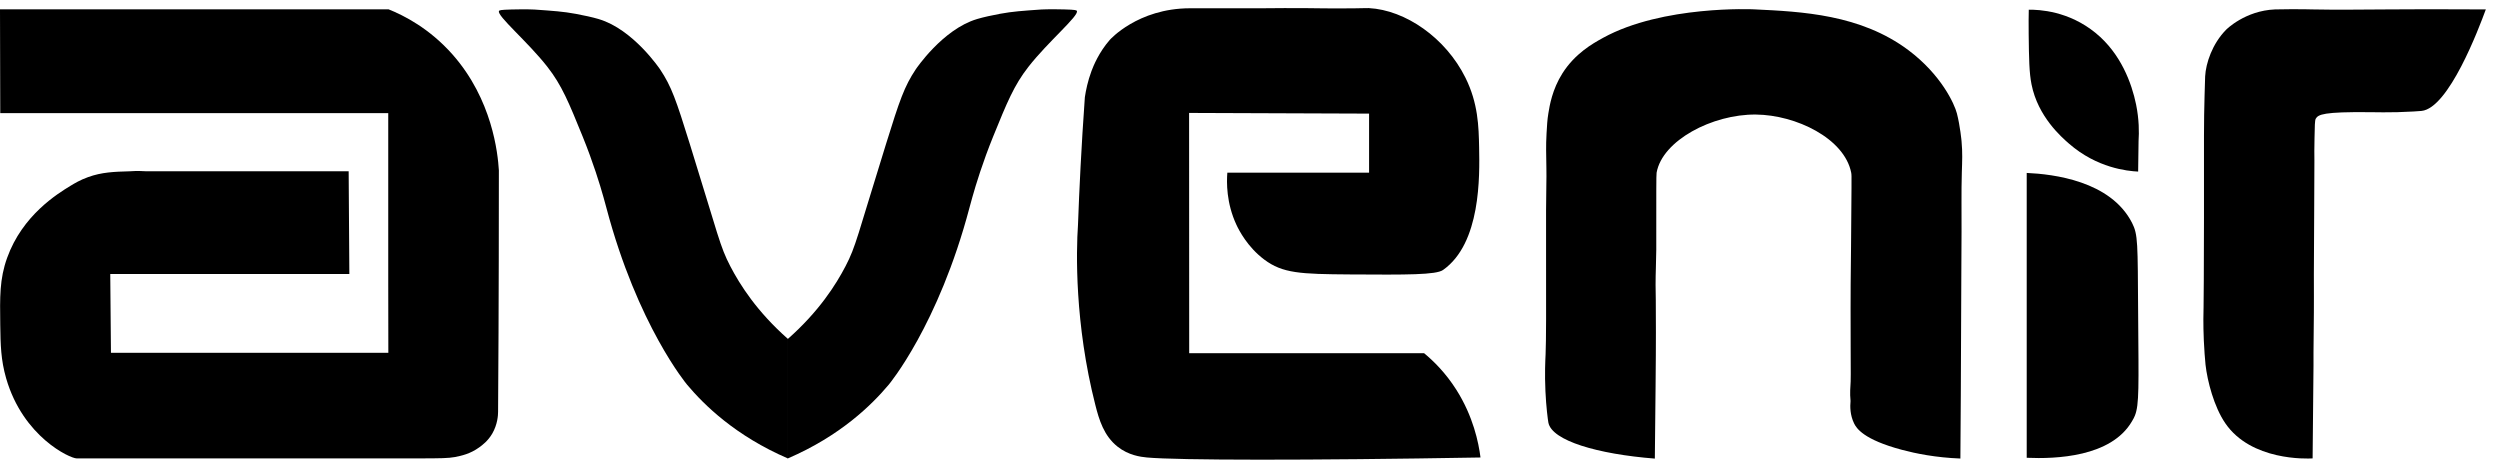
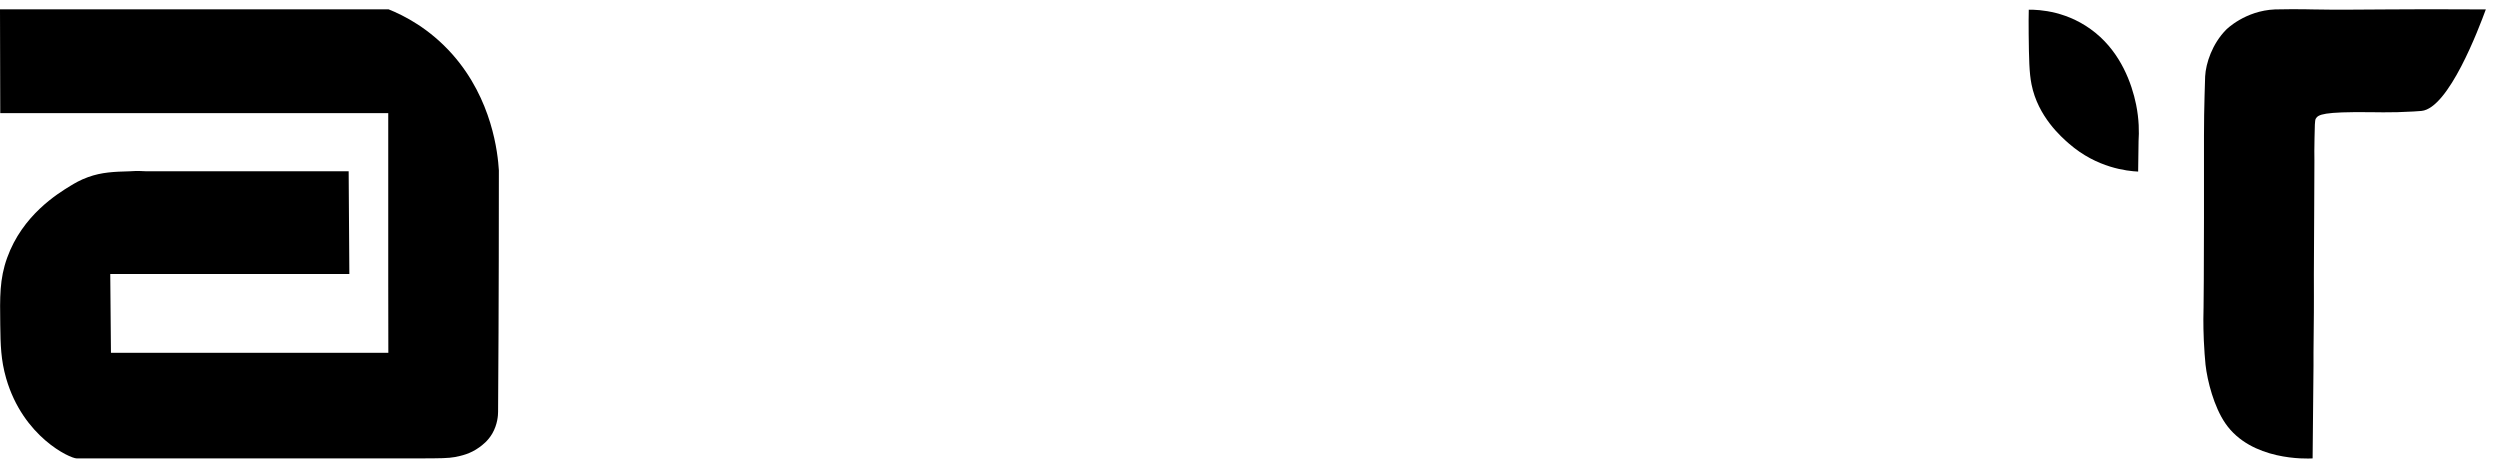
<svg xmlns="http://www.w3.org/2000/svg" width="155" height="29" viewBox="0 0 155 29" fill="none">
  <path d="M30.517 26.888C30.251 27.341 29.907 27.595 29.716 27.734C29.149 28.145 28.608 28.256 28.204 28.337C27.807 28.413 27.253 28.417 26.137 28.42C25.986 28.42 25.993 28.42 25.383 28.42C24.727 28.42 24.248 28.42 24.1 28.42C24.1 28.42 21.575 28.42 16.52 28.42C13.354 28.42 10.192 28.42 7.026 28.42H4.75C4.346 28.42 1.43 27.09 0.381 23.456C0.052 22.307 0.033 21.391 0.016 20.138C-0.007 18.415 -0.03 17.3 0.443 15.984C1.394 13.342 3.559 12.016 4.369 11.521C4.615 11.371 4.966 11.159 5.468 10.978C6.311 10.675 7.069 10.647 8.047 10.62C8.299 10.613 8.371 10.581 9.09 10.62C9.113 10.62 10.392 10.62 12.951 10.62C13.164 10.62 14.102 10.62 14.319 10.62C16.753 10.62 19.183 10.62 21.617 10.62C21.63 12.743 21.647 14.867 21.66 16.987C16.72 16.987 11.776 16.987 6.836 16.987C6.849 18.616 6.866 20.242 6.879 21.872C12.613 21.872 18.343 21.872 24.077 21.872C24.074 20.047 24.071 18.568 24.071 17.586C24.071 15.34 24.071 14.066 24.071 9.586V7.013H0.016C0.01 4.868 0.007 2.724 0 0.579C8.03 0.579 16.064 0.579 24.094 0.579C25.048 0.962 26.626 1.759 28.06 3.382C30.523 6.174 30.864 9.495 30.93 10.56C30.93 18.585 30.891 24.406 30.881 25.534C30.881 25.746 30.848 26.321 30.517 26.888Z" fill="black" />
-   <path d="M48.852 21.014C46.926 19.315 45.873 17.651 45.28 16.509C44.63 15.262 44.565 14.698 42.767 8.923C41.921 6.204 41.635 5.365 40.924 4.299C40.924 4.299 39.264 1.821 37.132 1.187C37.115 1.183 37.099 1.176 37.099 1.176C36.735 1.069 36.193 0.95 35.705 0.86C34.911 0.713 34.317 0.675 33.133 0.592C33.133 0.592 32.647 0.564 31.716 0.588C31.014 0.606 30.961 0.637 30.938 0.682C30.784 0.968 32.726 2.59 33.943 4.15C34.835 5.292 35.265 6.35 36.124 8.463C36.781 10.082 37.197 11.45 37.42 12.241C37.509 12.561 37.571 12.794 37.591 12.864C39.526 20.192 42.603 23.855 42.603 23.855C43.653 25.104 45.591 27.019 48.855 28.426V21.01L48.852 21.014Z" fill="black" />
-   <path d="M48.851 21.01C50.776 19.311 51.829 17.647 52.423 16.505C53.073 15.258 53.138 14.694 54.936 8.919C55.782 6.2 56.068 5.361 56.779 4.295C56.779 4.295 58.439 1.817 60.571 1.183C60.588 1.18 60.604 1.173 60.604 1.173C60.968 1.065 61.51 0.946 61.998 0.856C62.792 0.71 63.386 0.671 64.57 0.588C64.57 0.588 65.056 0.56 65.987 0.584C66.689 0.602 66.742 0.633 66.765 0.678C66.919 0.964 64.977 2.586 63.76 4.146C62.868 5.288 62.438 6.346 61.578 8.459C60.922 10.078 60.506 11.446 60.283 12.237C60.194 12.557 60.132 12.79 60.112 12.86C58.177 20.188 55.1 23.851 55.1 23.851C54.05 25.101 52.112 27.015 48.848 28.422V21.006L48.851 21.01Z" fill="black" />
-   <path d="M76.095 10.706H84.883V7.044C81.163 7.03 77.443 7.016 73.724 7.002C73.724 11.967 73.73 16.935 73.73 21.899C78.585 21.899 83.44 21.899 88.295 21.899C88.872 22.376 89.623 23.107 90.296 24.169C91.342 25.823 91.673 27.438 91.791 28.364C80.973 28.552 73.008 28.538 71.109 28.364C70.709 28.326 69.964 28.228 69.289 27.692C68.439 27.02 68.141 26.021 67.908 25.095C66.628 20.071 66.72 15.587 66.835 13.948C66.914 11.772 67.042 9.094 67.261 6.027C67.324 5.61 67.439 5.028 67.675 4.398C67.786 4.099 68.131 3.242 68.81 2.469C68.81 2.469 70.532 0.523 73.763 0.513C73.763 0.513 74.058 0.513 74.649 0.513C75.062 0.513 75.475 0.513 75.892 0.513C76.049 0.513 76.207 0.513 76.368 0.513C77.831 0.513 77.893 0.513 78.168 0.513C78.88 0.513 79.001 0.506 79.612 0.502C81.547 0.492 82.079 0.541 83.968 0.516C84.857 0.506 84.742 0.495 84.867 0.502C87.14 0.621 89.633 2.347 90.86 4.823C91.644 6.407 91.68 7.824 91.706 9.164C91.739 10.905 91.821 15.086 89.466 16.74C89.033 17.043 87.245 17.039 83.689 17.015C80.625 16.994 79.523 16.948 78.382 16.092C77.342 15.312 76.817 14.275 76.663 13.948C76.023 12.579 76.049 11.288 76.095 10.706Z" fill="black" />
-   <path d="M121.544 28.429C120.006 28.37 118.769 28.116 117.923 27.89C115.531 27.253 115.098 26.549 114.951 26.246C114.701 25.731 114.701 25.205 114.734 24.861C114.685 24.363 114.724 24.004 114.741 23.649C114.754 23.367 114.744 23.426 114.741 21.522C114.737 19.475 114.734 18.448 114.741 17.619C114.751 16.488 114.777 14.493 114.793 11.642C114.797 10.883 114.797 10.831 114.774 10.705C114.354 8.578 111.352 7.126 108.866 7.102C106.169 7.074 103.06 8.71 102.709 10.709C102.686 10.831 102.689 12.126 102.689 14.712C102.689 15.015 102.689 15.2 102.689 15.482C102.679 16.477 102.646 16.84 102.646 17.658C102.646 18.082 102.656 18.368 102.659 18.608C102.666 19.739 102.676 21.014 102.646 23.945C102.63 25.804 102.614 27.336 102.6 28.433C99.044 28.154 96.22 27.322 96 26.205C95.968 26.041 95.859 25.205 95.817 24.255C95.767 23.172 95.807 22.375 95.827 21.957C95.863 21.149 95.863 19.186 95.856 15.259C95.856 14.462 95.853 13.971 95.856 13.055C95.866 11.106 95.889 11.307 95.876 10.423C95.866 9.515 95.84 9.086 95.886 8.272C95.915 7.774 95.931 7.436 95.997 7.036C96.076 6.548 96.237 5.546 96.873 4.543C97.65 3.318 98.753 2.698 99.333 2.378C99.333 2.378 99.366 2.36 99.395 2.343C103.096 0.313 108.725 0.578 108.725 0.578C111.726 0.72 115.354 0.891 118.32 3.109C120.35 4.63 121.177 6.44 121.328 7.032C121.531 7.816 121.616 8.752 121.616 8.752C121.682 9.487 121.656 9.953 121.633 10.702C121.597 11.92 121.623 13.139 121.616 14.357C121.616 14.357 121.616 14.357 121.603 16.892C121.597 18.434 121.59 19.976 121.583 21.519C121.574 23.754 121.57 24.119 121.57 24.506C121.561 26.191 121.551 27.552 121.544 28.426V28.429Z" fill="black" />
-   <path d="M125.656 28.383V10.722C127.293 10.795 130.849 11.209 132.184 13.813C132.561 14.551 132.535 15.018 132.565 19.477C132.597 23.996 132.637 25.079 132.364 25.768C132.322 25.876 132.263 25.984 132.184 26.117C130.892 28.345 127.447 28.46 125.656 28.383Z" fill="black" />
  <path d="M132.565 10.638C131.895 10.606 130.016 10.418 128.284 8.911C127.808 8.497 126.352 7.229 125.955 5.234C125.81 4.51 125.797 3.654 125.778 2.112C125.768 1.482 125.778 0.963 125.784 0.601C126.421 0.597 128.248 0.67 129.93 2.045C131.498 3.327 132.168 5.168 132.437 6.477C132.627 7.407 132.627 8.204 132.591 8.74C132.581 9.374 132.574 10.008 132.565 10.638Z" fill="black" />
  <path d="M154.128 0.584C151.412 0.566 149.404 0.573 148.04 0.584C147.069 0.591 144.566 0.615 143.355 0.584C143.237 0.584 142.755 0.566 142.102 0.57C141.673 0.57 141.213 0.577 141.053 0.584C139.189 0.66 138.025 1.837 138.025 1.837C137.156 2.714 136.762 3.926 136.719 4.734C136.709 4.925 136.69 5.646 136.683 5.935C136.683 5.935 136.667 6.53 136.657 7.118C136.634 8.49 136.657 11.488 136.647 13.465C136.637 16.922 136.634 18.652 136.621 19.039C136.614 19.293 136.591 20.073 136.637 21.117C136.664 21.678 136.706 22.266 136.742 22.607C136.857 23.634 137.27 25.222 137.966 26.238C139.567 28.581 143.021 28.442 143.382 28.421C143.421 24.529 143.437 22.931 143.437 22.687C143.437 22.673 143.437 22.503 143.437 22.273C143.437 22.158 143.437 22.026 143.437 21.88C143.444 20.679 143.454 20.055 143.46 19.373C143.467 18.496 143.46 18.433 143.46 16.995C143.46 16.184 143.46 16.33 143.48 12.998C143.49 10.993 143.493 9.991 143.493 9.977C143.483 9.545 143.49 9.218 143.5 8.563C143.513 7.829 143.519 7.46 143.575 7.362C143.729 7.094 144.057 6.927 146.908 6.955C147.564 6.962 147.945 6.972 148.64 6.955C149.411 6.934 150.034 6.889 150.132 6.878C151.822 6.711 153.685 1.771 154.121 0.584H154.128Z" fill="black" />
</svg>